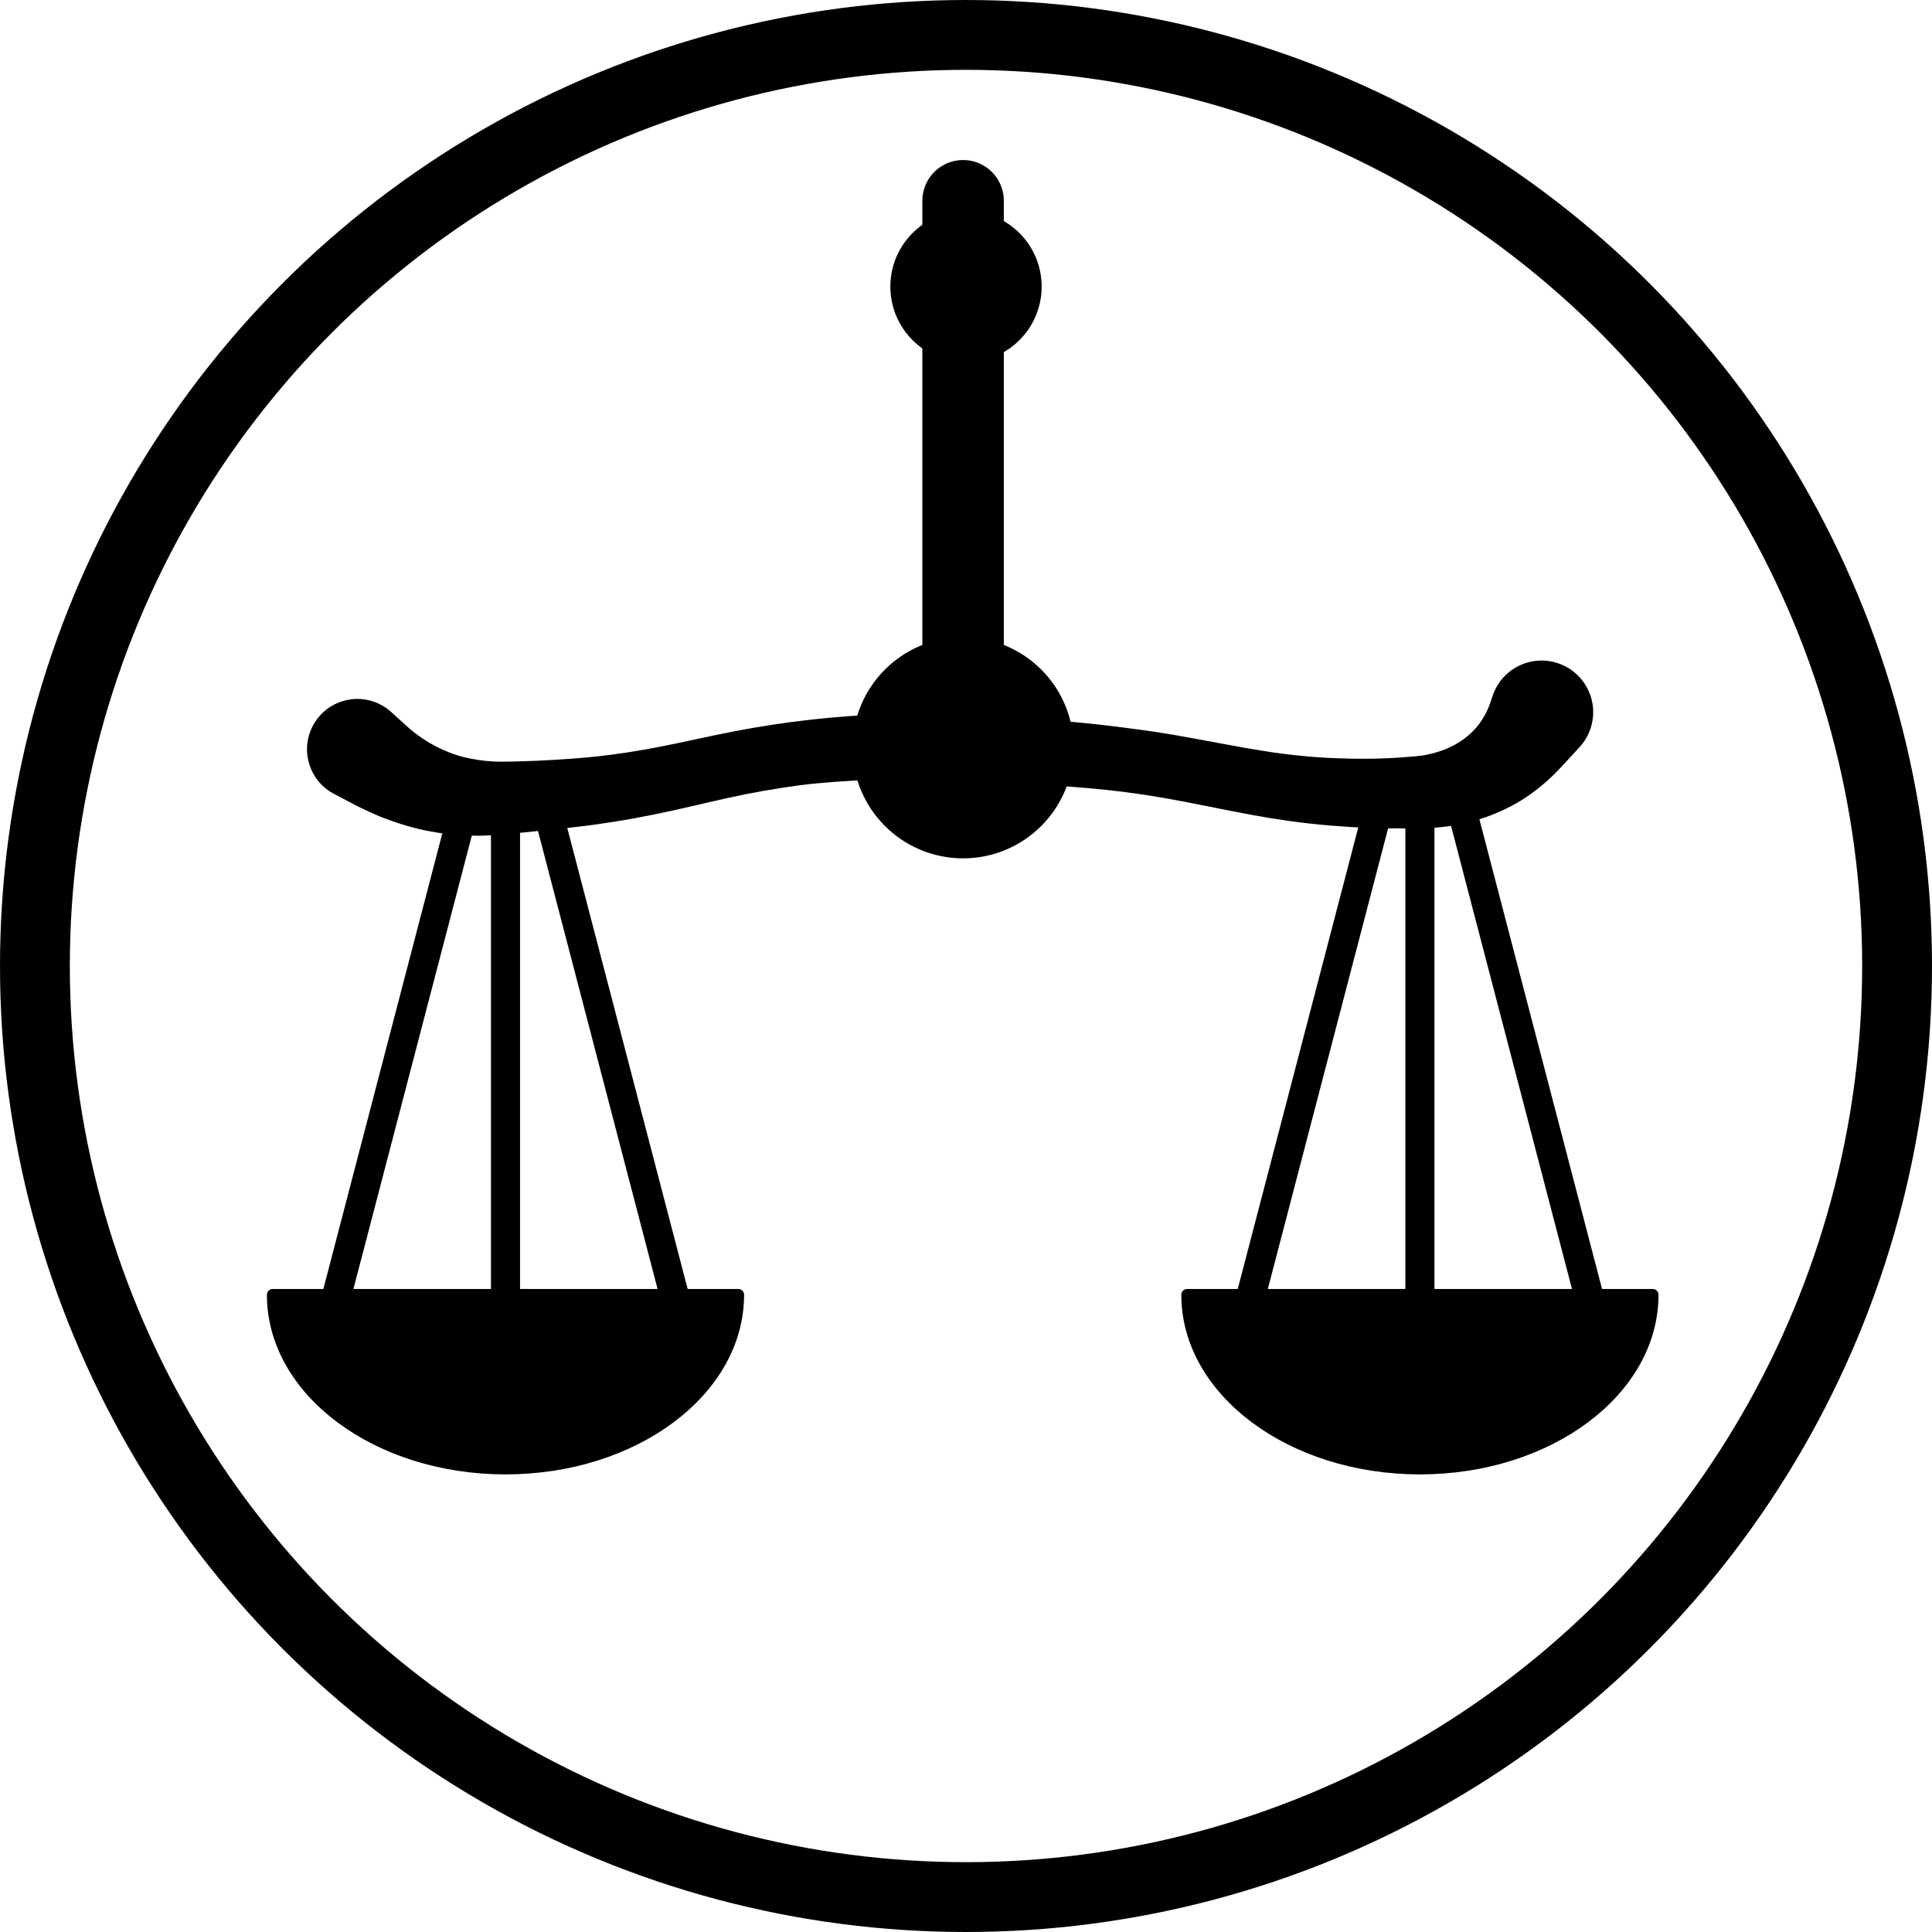
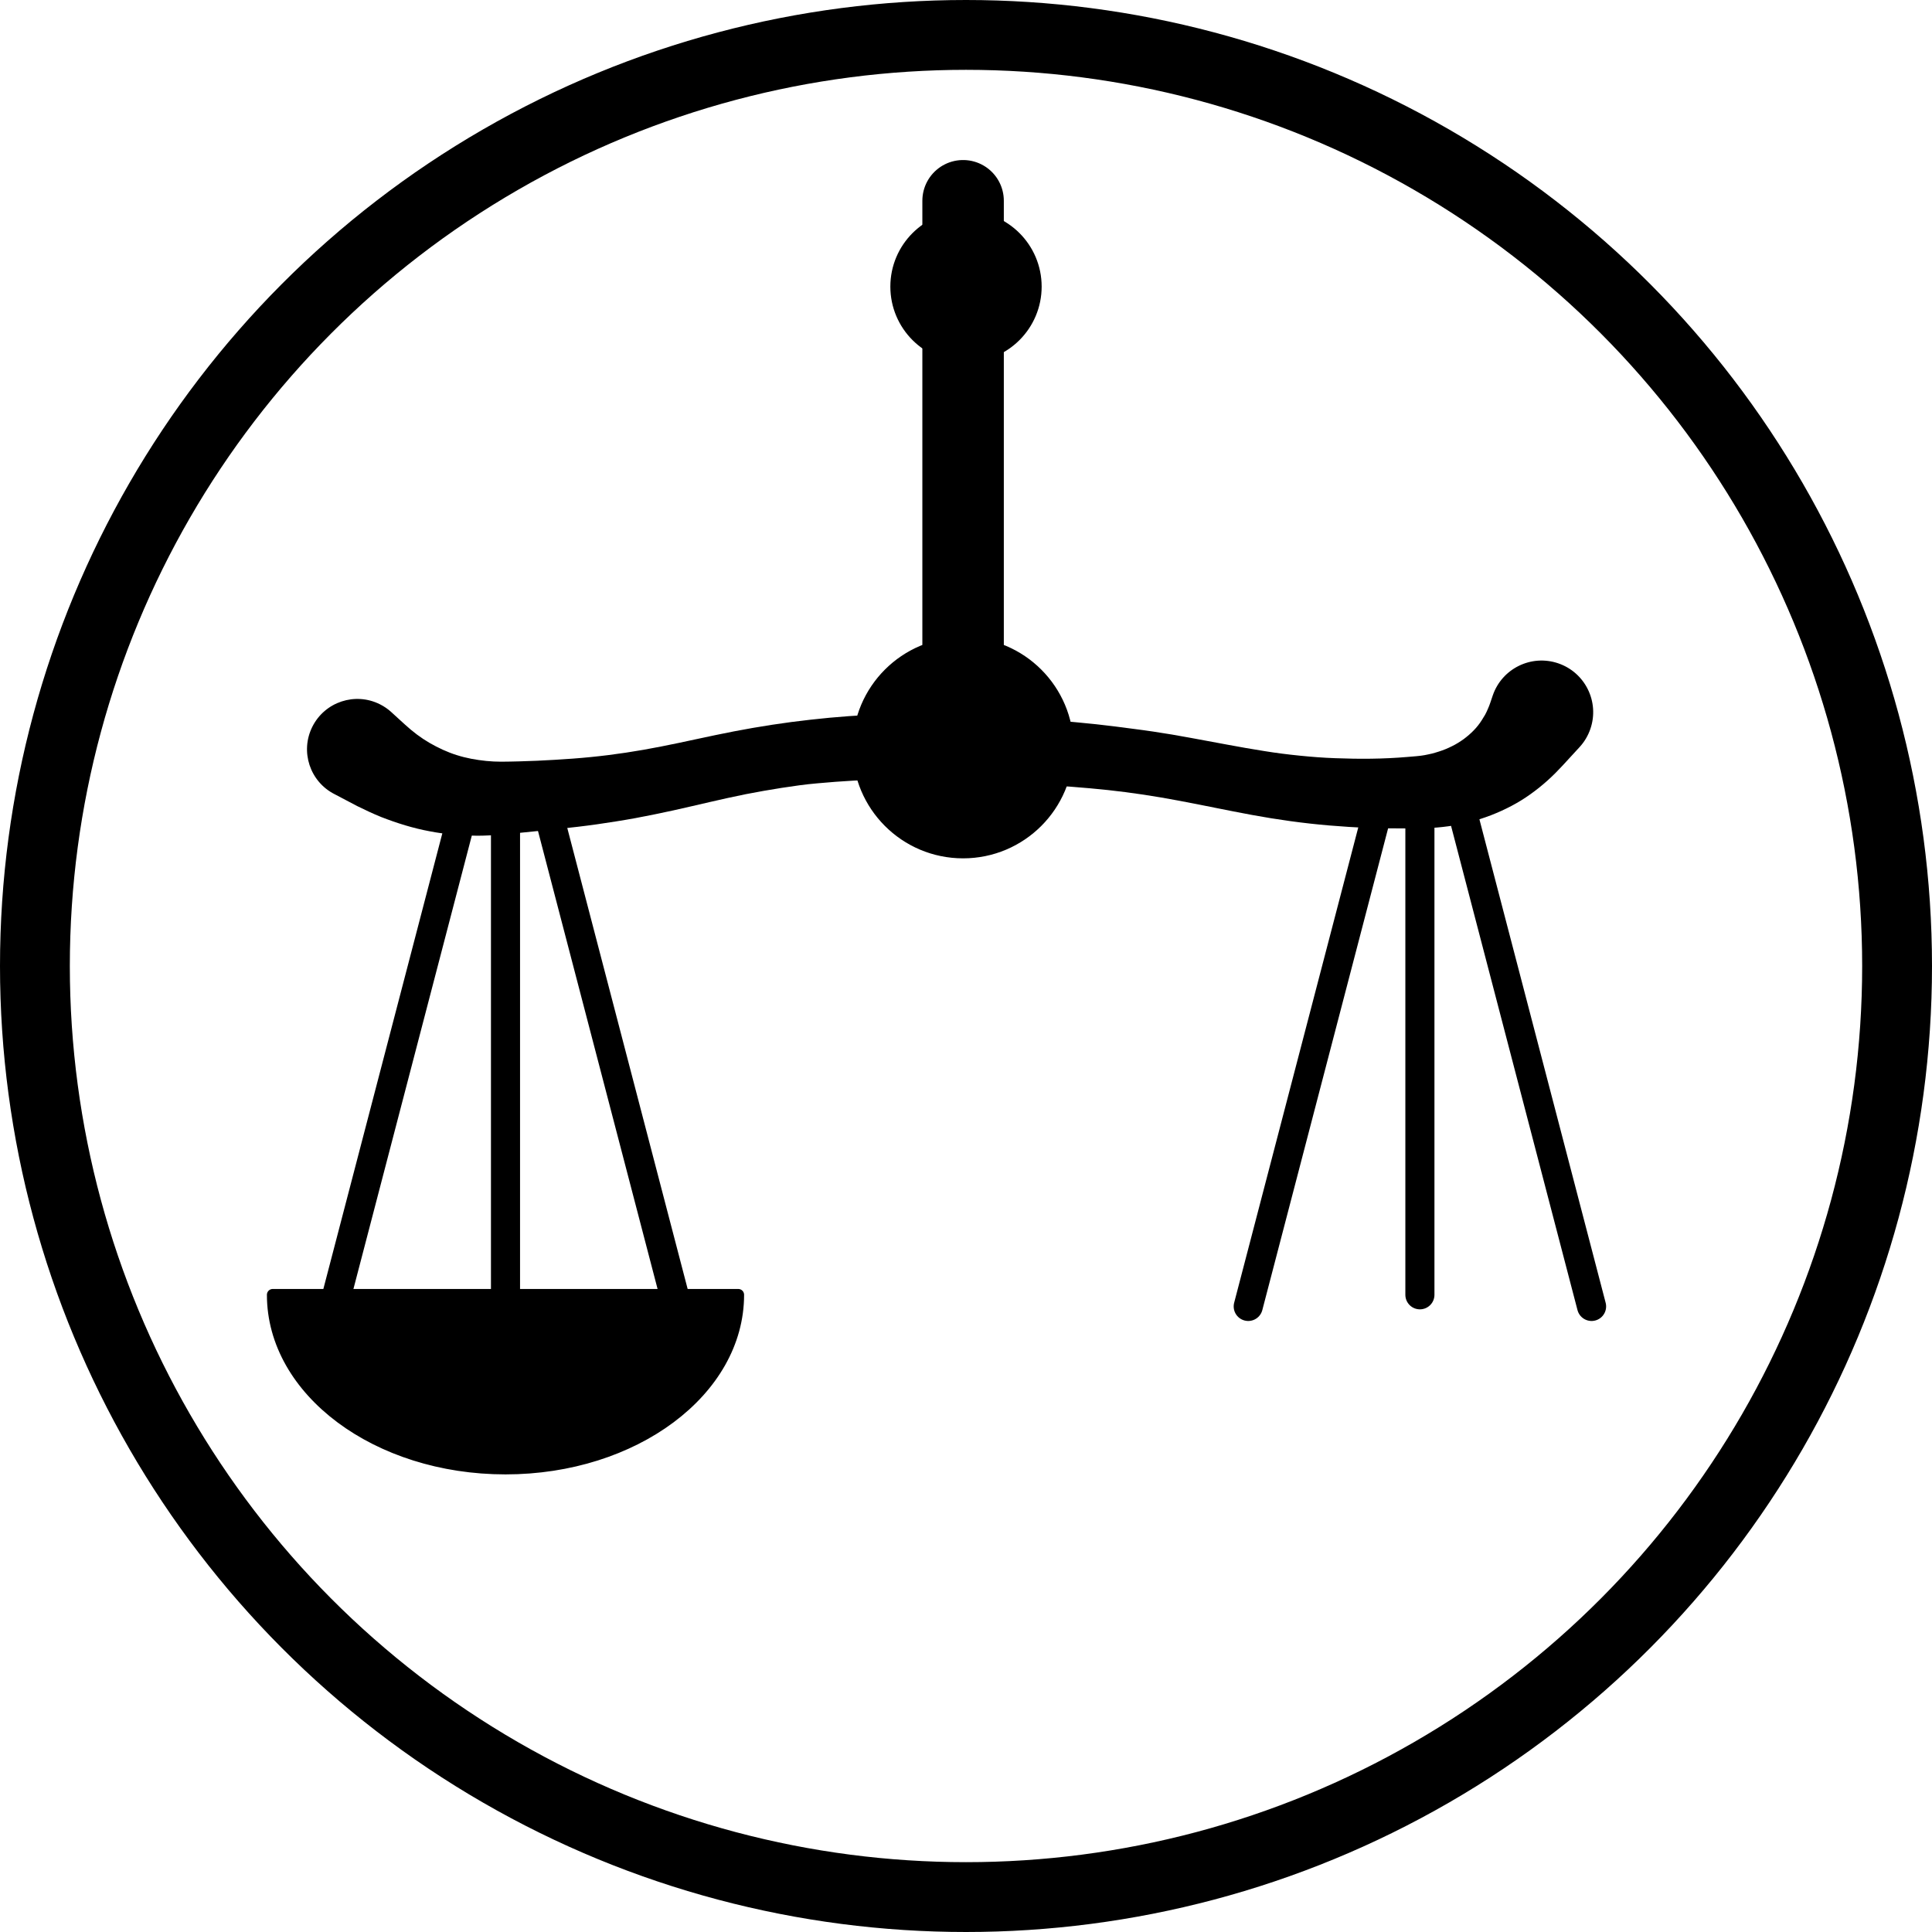
<svg xmlns="http://www.w3.org/2000/svg" xmlns:ns1="http://www.inkscape.org/namespaces/inkscape" xmlns:ns2="http://sodipodi.sourceforge.net/DTD/sodipodi-0.dtd" version="1.1" id="Layer_1" x="0px" y="0px" width="664" height="664" viewBox="0 0 664 664" enable-background="new 0 0 800 800" xml:space="preserve" ns1:version="0.48.1 " ns2:docname="AJAX.svg">
  <defs id="defs37" />
  <ns2:namedview pagecolor="#ffffff" bordercolor="#666666" borderopacity="1" objecttolerance="10" gridtolerance="10" guidetolerance="10" ns1:pageopacity="0" ns1:pageshadow="2" ns1:window-width="640" ns1:window-height="480" id="namedview35" showgrid="false" fit-margin-top="0" fit-margin-left="0" fit-margin-right="0" fit-margin-bottom="0" ns1:zoom="0.32625" ns1:cx="332" ns1:cy="332" ns1:window-x="0" ns1:window-y="0" ns1:window-maximized="0" ns1:current-layer="Layer_1" />
  <circle stroke-miterlimit="10" cx="400" cy="400" r="320" id="circle3" ns2:cx="400" ns2:cy="400" ns2:rx="320" ns2:ry="320" style="fill:none;stroke:#000000;stroke-width:24;stroke-miterlimit:10" transform="translate(-68,-68)" />
  <line stroke-miterlimit="10" x1="331" y1="257" x2="331" y2="69" id="line5" style="fill:none;stroke:#000000;stroke-width:28;stroke-linecap:round;stroke-linejoin:round;stroke-miterlimit:10" />
  <circle stroke-miterlimit="10" cx="399" cy="325" r="36" id="circle7" ns2:cx="399" ns2:cy="325" ns2:rx="36" ns2:ry="36" style="stroke:#000000;stroke-width:4;stroke-linecap:round;stroke-linejoin:round;stroke-miterlimit:10" transform="translate(-68,-68)" />
  <g id="g9" transform="translate(-68,-68)">
    <path d="m 399.018,313 c 2.109,0.212 4.339,0.367 6.493,0.549 2.171,0.195 4.342,0.346 6.514,0.504 l 13.042,1.024 c 4.353,0.325 8.701,0.808 13.064,1.181 4.362,0.396 8.728,0.861 13.09,1.415 4.357,0.59 8.732,1.101 13.087,1.753 4.355,0.644 8.694,1.381 12.989,2.183 8.608,1.548 17.006,3.247 25.2,4.518 4.099,0.666 8.171,1.18 12.241,1.586 4.067,0.413 8.135,0.727 12.224,0.867 8.169,0.318 16.404,0.288 24.679,-0.424 l 3.104,-0.259 1.552,-0.167 c 0.261,-0.064 1.113,-0.136 1.378,-0.214 l 1.191,-0.242 1.244,-0.274 c 0.822,-0.21 1.627,-0.454 2.417,-0.709 1.584,-0.492 3.092,-1.125 4.519,-1.846 1.435,-0.687 2.762,-1.55 4.012,-2.434 2.47,-1.845 4.602,-3.942 6.188,-6.473 0.406,-0.617 0.788,-1.244 1.153,-1.878 0.365,-0.635 0.659,-1.343 0.964,-2.026 0.632,-1.387 1.048,-2.788 1.668,-4.605 3.164,-9.27 13.243,-14.219 22.513,-11.055 9.27,3.164 14.219,13.243 11.055,22.513 -0.81,2.374 -2.073,4.464 -3.661,6.208 l -5.864,6.376 c -1.56,1.697 -3.333,3.493 -5.193,5.161 -1.866,1.679 -3.848,3.271 -5.926,4.747 -4.144,2.981 -8.759,5.35 -13.535,7.208 -4.789,1.832 -9.771,3.149 -14.781,3.806 -2.53,0.342 -4.948,0.546 -7.562,0.638 l -1.786,0.046 -1.644,0.02 -3.289,0.021 c -4.391,0.01 -8.798,-0.049 -13.222,-0.196 -4.423,-0.163 -8.859,-0.448 -13.304,-0.824 -8.883,-0.751 -17.817,-2.004 -26.487,-3.602 -8.684,-1.593 -17.01,-3.394 -25.148,-4.905 -8.141,-1.546 -16.208,-2.771 -24.389,-3.658 -16.351,-1.73 -32.999,-2.457 -49.823,-2.533 l -1.225,-0.005 c -6.643,-0.03 -12.003,-5.439 -11.974,-12.082 0.03,-6.643 5.439,-12.003 12.082,-11.973 0.38,10e-4 0.777,0.023 1.15,0.06 z" id="path11" ns1:connector-curvature="0" />
  </g>
  <g id="g13" transform="translate(-68,-68)">
    <path d="m 399.018,337 c -2.16,-0.211 -4.199,-0.347 -6.312,-0.489 -2.099,-0.157 -4.195,-0.243 -6.292,-0.318 l -6.285,-0.2 c -2.094,-0.054 -4.184,-0.023 -6.273,-0.019 -4.176,0.051 -8.352,0.059 -12.503,0.315 -4.152,0.238 -8.291,0.54 -12.415,0.925 -4.129,0.345 -8.221,0.942 -12.307,1.569 -4.086,0.636 -8.161,1.359 -12.253,2.154 -8.169,1.629 -16.432,3.692 -25.016,5.595 -4.29,0.923 -8.635,1.845 -13.017,2.648 -4.383,0.802 -8.797,1.482 -13.21,2.126 -8.835,1.251 -17.673,2.015 -26.472,2.926 l -3.3,0.309 -3.473,0.354 -2.008,0.138 c -0.648,0.036 -1.298,0.071 -1.952,0.09 -1.307,0.067 -2.627,0.104 -3.957,0.103 -2.655,-0.014 -5.356,-0.123 -8.089,-0.366 -2.724,-0.273 -5.499,-0.62 -8.269,-1.171 -5.57,-1.026 -11.135,-2.761 -16.684,-4.92 -2.751,-1.117 -5.455,-2.404 -8.158,-3.728 -2.649,-1.345 -5.351,-2.867 -7.743,-4.073 -8.533,-4.301 -11.963,-14.706 -7.662,-23.238 4.301,-8.532 14.705,-11.963 23.238,-7.662 1.416,0.714 2.691,1.596 3.813,2.609 l 4.652,4.25 c 1.453,1.326 2.797,2.454 4.218,3.518 1.411,1.057 2.859,2.017 4.349,2.885 2.991,1.708 6.073,3.172 9.336,4.185 3.25,1.047 6.643,1.646 10.107,2.01 1.707,0.174 3.554,0.259 5.208,0.258 l 2.973,-0.038 3.113,-0.07 c 4.146,-0.11 8.275,-0.286 12.379,-0.542 4.105,-0.243 8.188,-0.534 12.246,-0.941 8.124,-0.8 16.104,-2.024 24.206,-3.627 8.095,-1.58 16.429,-3.542 25.068,-5.208 8.63,-1.663 17.454,-3.028 26.248,-4.002 17.604,-2.01 35.142,-2.408 52.459,-2.356 l 1.239,0.004 c 6.642,0.02 12.01,5.42 11.991,12.062 -0.021,6.642 -5.421,12.01 -12.063,11.99 -0.374,10e-4 -0.764,-0.02 -1.13,-0.055 z" id="path15" ns1:connector-curvature="0" />
  </g>
  <circle stroke-miterlimit="10" cx="400" cy="166.5" r="24" id="circle17" ns2:cx="400" ns2:cy="166.5" ns2:rx="24" ns2:ry="24" style="stroke:#000000;stroke-width:4;stroke-linecap:round;stroke-linejoin:round;stroke-miterlimit:10" transform="translate(-68,-68)" />
  <line stroke-miterlimit="10" x1="488" y1="273" x2="488" y2="445" id="line19" style="fill:none;stroke:#000000;stroke-width:10;stroke-linecap:round;stroke-linejoin:round;stroke-miterlimit:10" />
-   <path stroke-miterlimit="10" d="m 488,504.727 c 44.183,0 80,-26.74 80,-59.727 H 408 c 0,32.986 35.817,59.727 80,59.727 z" id="path21" ns1:connector-curvature="0" style="stroke:#000000;stroke-width:4;stroke-linecap:round;stroke-linejoin:round;stroke-miterlimit:10" />
  <line stroke-miterlimit="10" x1="476" y1="269" x2="429" y2="449" id="line23" style="fill:none;stroke:#000000;stroke-width:10;stroke-linecap:round;stroke-linejoin:round;stroke-miterlimit:10" />
  <line stroke-miterlimit="10" x1="547" y1="449" x2="500" y2="269" id="line25" style="fill:none;stroke:#000000;stroke-width:10;stroke-linecap:round;stroke-linejoin:round;stroke-miterlimit:10" />
  <line stroke-miterlimit="10" x1="173.734" y1="273" x2="173.734" y2="445" id="line27" style="fill:none;stroke:#000000;stroke-width:10;stroke-linecap:round;stroke-linejoin:round;stroke-miterlimit:10" />
-   <path stroke-miterlimit="10" d="m 173.734,504.727 c 44.183,0 80,-26.74 80,-59.727 h -160 c 0,32.986 35.818,59.727 80,59.727 z" id="path29" ns1:connector-curvature="0" style="stroke:#000000;stroke-width:4;stroke-linecap:round;stroke-linejoin:round;stroke-miterlimit:10" />
+   <path stroke-miterlimit="10" d="m 173.734,504.727 c 44.183,0 80,-26.74 80,-59.727 h -160 c 0,32.986 35.818,59.727 80,59.727 " id="path29" ns1:connector-curvature="0" style="stroke:#000000;stroke-width:4;stroke-linecap:round;stroke-linejoin:round;stroke-miterlimit:10" />
  <line stroke-miterlimit="10" x1="161.734" y1="269" x2="114.734" y2="449" id="line31" style="fill:none;stroke:#000000;stroke-width:10;stroke-linecap:round;stroke-linejoin:round;stroke-miterlimit:10" />
  <line stroke-miterlimit="10" x1="232.734" y1="449" x2="185.734" y2="269" id="line33" style="fill:none;stroke:#000000;stroke-width:10;stroke-linecap:round;stroke-linejoin:round;stroke-miterlimit:10" />
</svg>